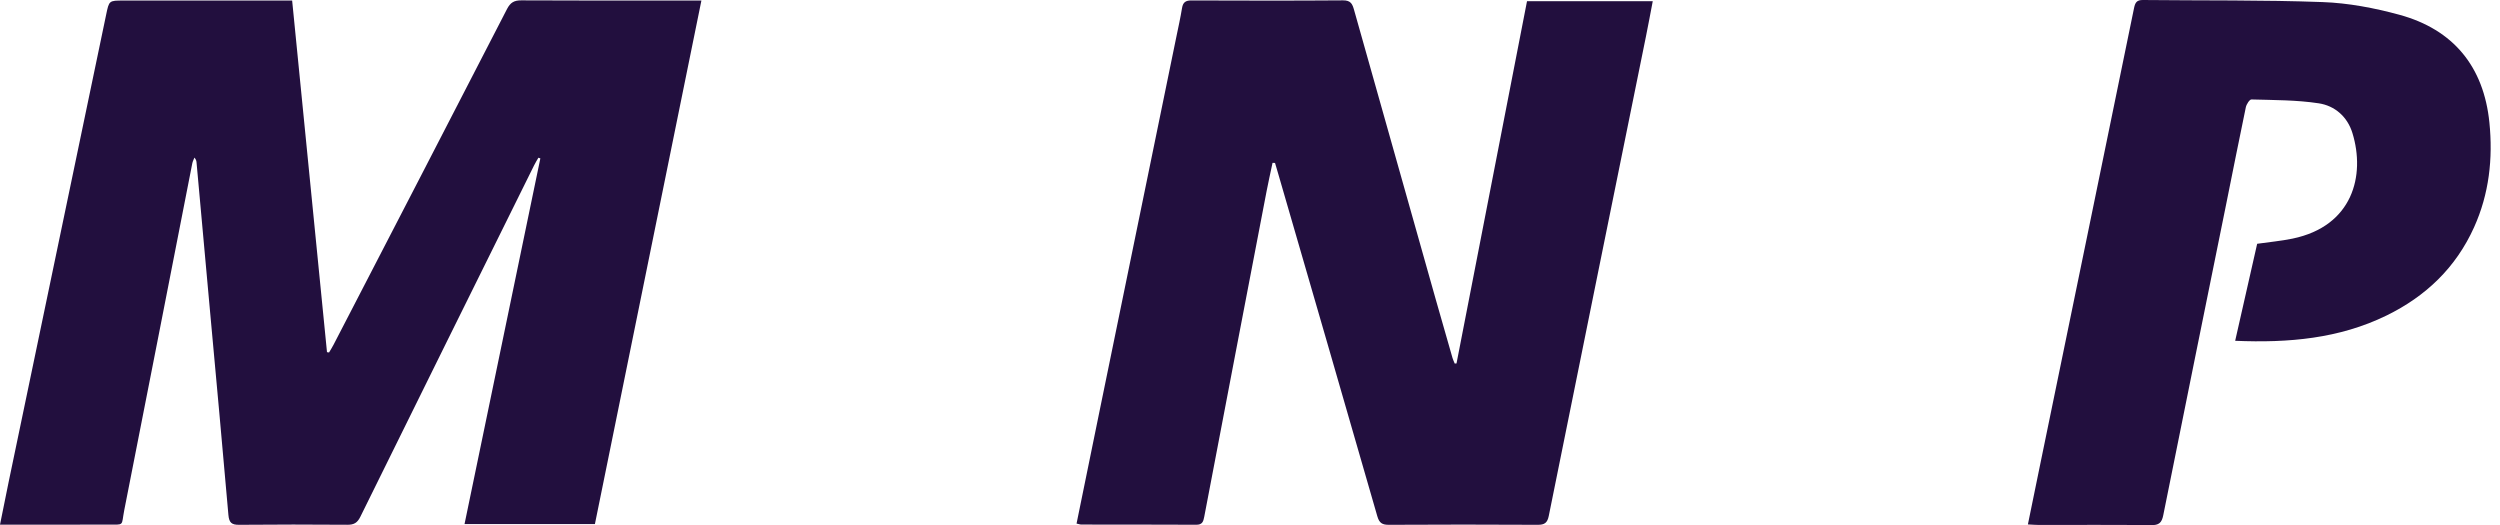
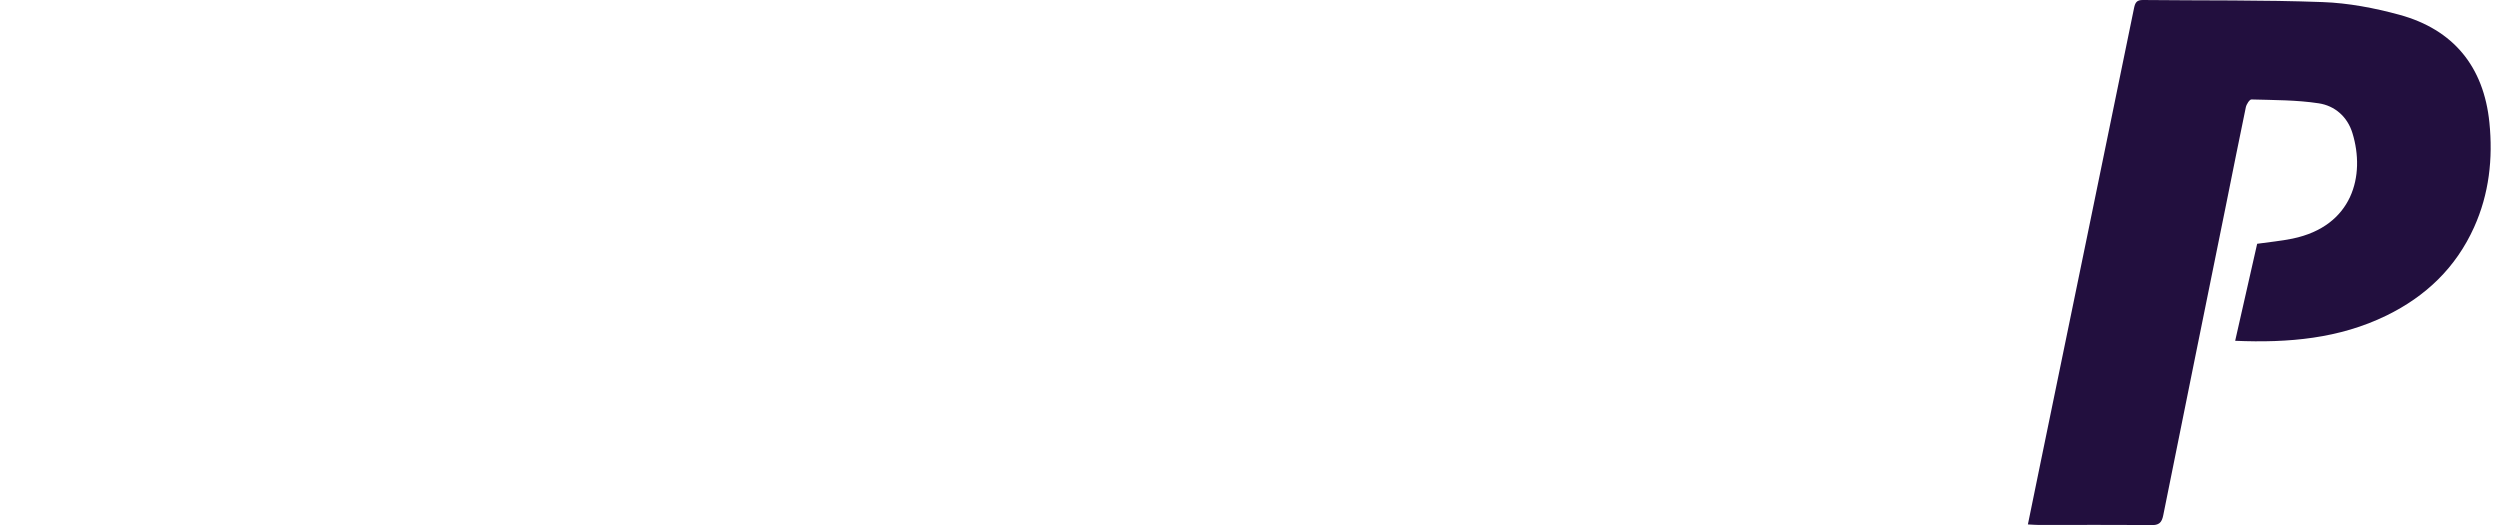
<svg xmlns="http://www.w3.org/2000/svg" width="119" height="25" viewBox="0 0 119 25" fill="none">
-   <path d="M15.663 16.777C15.735 16.655 15.812 16.536 15.877 16.409C18.632 11.086 21.389 5.762 24.132 0.433C24.291 0.124 24.466 0.015 24.814 0.017C27.488 0.032 30.162 0.026 32.835 0.026C32.995 0.026 33.156 0.026 33.387 0.026C31.69 8.369 30.006 16.645 28.318 24.944H22.112C23.32 19.122 24.52 13.331 25.721 7.539C25.689 7.528 25.658 7.518 25.627 7.508C25.557 7.632 25.48 7.753 25.418 7.881C22.659 13.453 19.898 19.024 17.151 24.601C17.008 24.89 16.844 24.981 16.537 24.979C14.819 24.967 13.101 24.964 11.384 24.981C11.02 24.985 10.904 24.873 10.872 24.508C10.593 21.282 10.293 18.058 9.999 14.833C9.783 12.47 9.57 10.107 9.356 7.744C9.35 7.671 9.339 7.598 9.255 7.501C9.22 7.594 9.17 7.684 9.152 7.78C8.073 13.28 7.002 18.783 5.915 24.281C5.761 25.062 5.958 24.968 5.086 24.972C3.593 24.977 2.099 24.974 0.606 24.974C0.429 24.974 0.252 24.974 0 24.974C0.145 24.254 0.276 23.591 0.414 22.929C1.96 15.517 3.508 8.105 5.054 0.693C5.193 0.027 5.189 0.026 5.869 0.026C8.348 0.026 10.828 0.026 13.307 0.026C13.484 0.026 13.662 0.026 13.906 0.026C14.461 5.624 15.013 11.194 15.565 16.763L15.663 16.778V16.777Z" fill="#220F3E" />
-   <path d="M69.33 17.3C70.447 11.561 71.564 5.822 72.686 0.057H78.671C78.561 0.629 78.461 1.177 78.35 1.722C76.806 9.333 75.258 16.943 73.722 24.556C73.655 24.888 73.522 24.983 73.193 24.981C70.834 24.967 68.474 24.968 66.115 24.981C65.797 24.983 65.654 24.899 65.56 24.572C63.995 19.13 62.415 13.693 60.838 8.255C60.789 8.088 60.739 7.922 60.691 7.756C60.651 7.754 60.612 7.753 60.573 7.751C60.479 8.199 60.378 8.646 60.291 9.095C59.299 14.262 58.307 19.429 57.322 24.598C57.278 24.828 57.229 24.98 56.943 24.978C55.12 24.968 53.298 24.973 51.476 24.969C51.406 24.969 51.337 24.941 51.244 24.922C51.618 23.094 51.986 21.285 52.357 19.476C53.567 13.578 54.778 7.679 55.989 1.78C56.085 1.314 56.189 0.847 56.266 0.377C56.312 0.1 56.446 0.02 56.718 0.021C59.122 0.03 61.527 0.035 63.931 0.017C64.296 0.014 64.375 0.191 64.454 0.474C65.746 5.064 67.042 9.653 68.339 14.242C68.603 15.174 68.87 16.104 69.138 17.035C69.165 17.128 69.209 17.215 69.244 17.304C69.273 17.303 69.302 17.302 69.33 17.301V17.3Z" fill="#220F3E" />
  <path d="M96.527 24.966C96.73 23.977 96.92 23.044 97.112 22.111C98.603 14.87 100.096 7.629 101.58 0.386C101.633 0.126 101.707 -0.003 102.002 4.11553e-05C104.854 0.031 107.707 -0.006 110.556 0.099C111.781 0.143 113.021 0.379 114.207 0.702C116.785 1.404 118.226 3.175 118.495 5.828C118.669 7.547 118.483 9.23 117.765 10.82C116.9 12.737 115.471 14.105 113.595 15.02C111.343 16.118 108.942 16.33 106.394 16.222C106.748 14.659 107.095 13.13 107.441 11.604C108.01 11.522 108.574 11.472 109.124 11.358C111.995 10.764 112.597 8.35 111.975 6.331C111.734 5.551 111.136 5.034 110.374 4.918C109.32 4.757 108.238 4.765 107.168 4.734C107.08 4.731 106.93 4.964 106.901 5.107C106.58 6.639 106.279 8.175 105.968 9.709C104.968 14.648 103.962 19.585 102.971 24.525C102.899 24.89 102.761 25.002 102.389 24.997C100.612 24.977 98.834 24.988 97.057 24.988C96.91 24.988 96.763 24.975 96.528 24.963L96.527 24.966Z" fill="#220F3E" />
</svg>